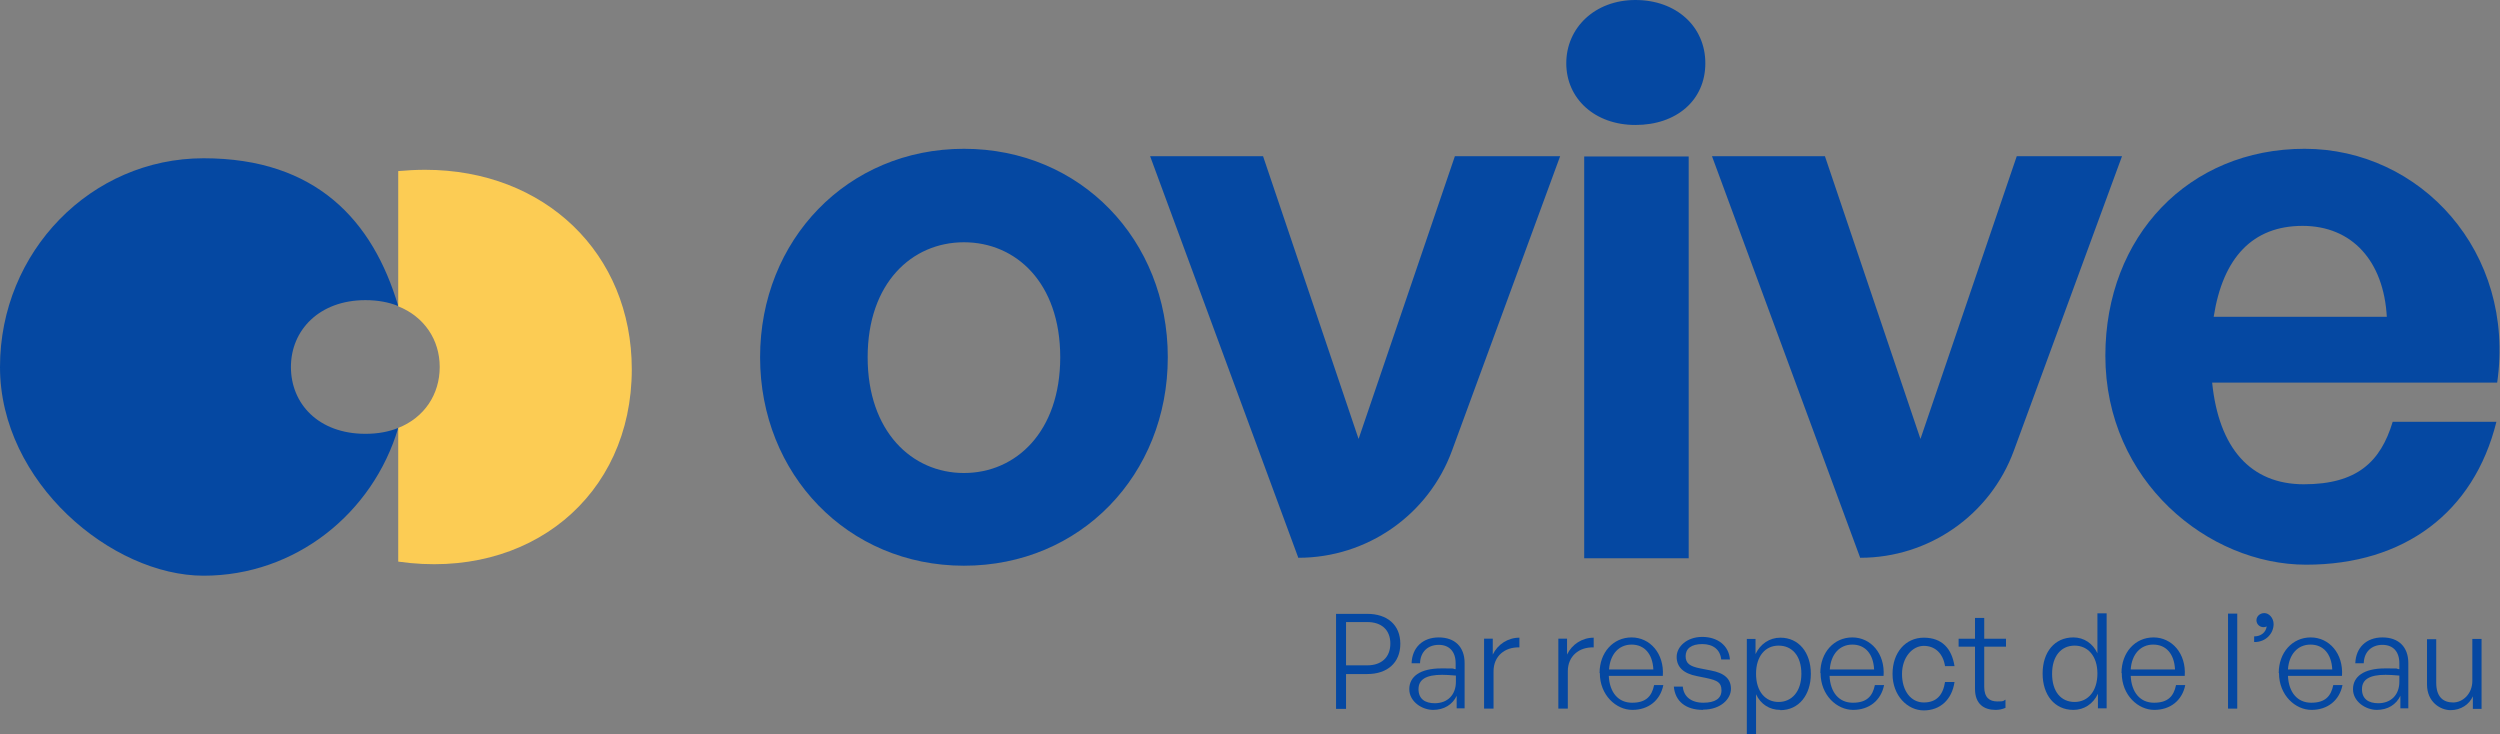
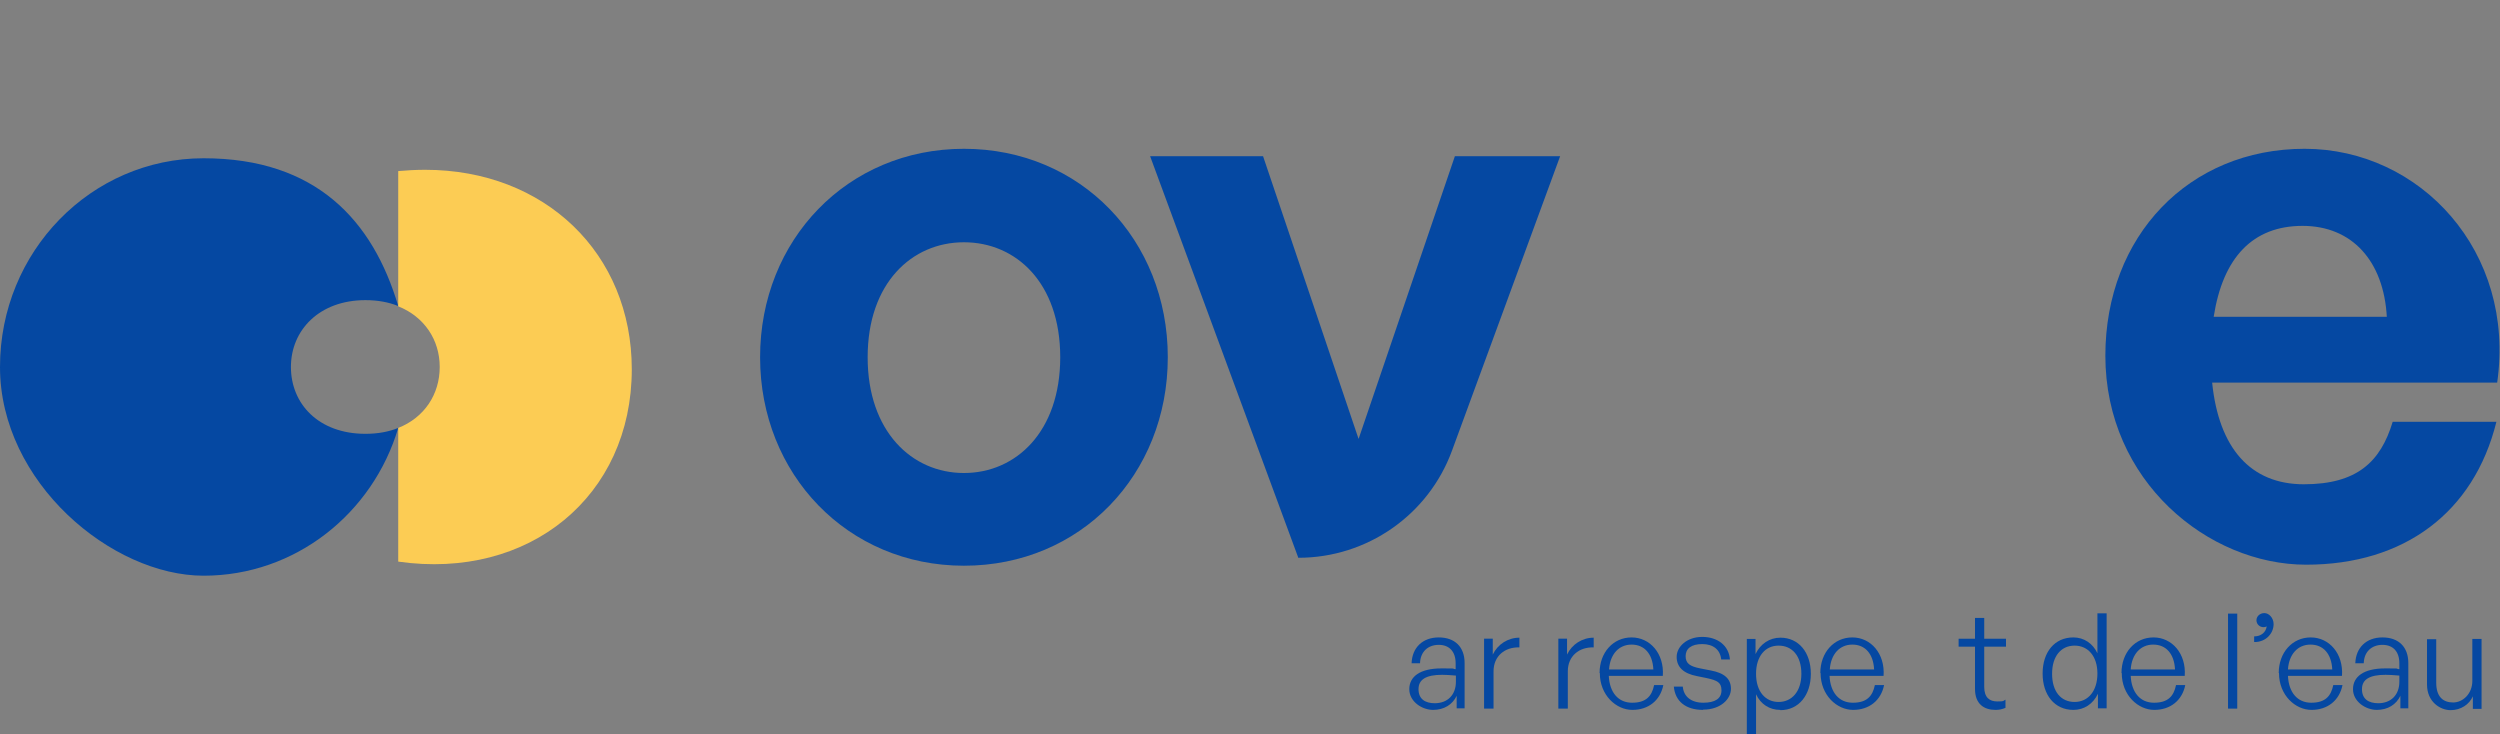
<svg xmlns="http://www.w3.org/2000/svg" id="Calque_1" version="1.1" viewBox="0 0 976.2 286.7">
  <rect x="0" y="0" width="976.2" height="286.7" fill="#808080" stroke="none" />
  <defs>
    <style>
      .st0 {
        fill: #fccc54;
      }

      .st1 {
        fill: #0548a2;
      }

      .st2 {
        fill: #fff;
      }
    </style>
  </defs>
-   <path class="st1" d="M525.6,263.1v13.7h-3.9v-37.1h12.2c7.7,0,12.9,4.2,12.9,11.7s-5.2,11.8-12.9,11.8h-8.3ZM525.6,242.9v16.9h8.3c5.5,0,9-3.1,9-8.5s-3.5-8.4-9-8.4h-8.3Z" />
  <path class="st1" d="M568.8,271.7c-1.6,3.4-4.9,5.5-9.2,5.5s-9.3-3.2-9.3-8.1,4.2-8.1,12.5-8.1,2.9.1,5.6.3v-2.3c0-4.5-2.4-7.2-6.6-7.2s-7.2,2.7-7.3,7.2h-3.3c.2-6.1,4.3-10.1,10.6-10.1s10.1,3.7,10.1,10v17.7h-3.1v-5ZM560.2,274.6c5.1,0,8.3-3.3,8.3-8.4v-2.4c-2.3-.2-3.9-.3-5.4-.3-6.2,0-9.2,1.8-9.2,5.6s2.5,5.5,6.4,5.5Z" />
  <path class="st1" d="M583.1,276.7h-3.6v-27.3h3.4v6.2c1.9-4,5.9-6.6,10.4-6.6v3.8c-5.7-.2-10.1,3.4-10.1,9.3v14.6Z" />
  <path class="st1" d="M612.1,276.7h-3.6v-27.3h3.4v6.2c1.9-4,5.9-6.6,10.4-6.6v3.8c-5.7-.2-10.1,3.4-10.1,9.3v14.6Z" />
  <path class="st1" d="M624.6,262.8c0-8,5.3-13.9,12.5-13.9s12.8,6.3,12.2,15h-21.1c.3,6.5,3.7,10.5,9.1,10.5s7.7-2.5,8.6-6.9h3.6c-1.2,6-5.8,9.7-12.1,9.7s-12.7-5.7-12.7-14.4ZM628.3,261.4h17.3c-.3-6.1-3.5-9.7-8.5-9.7s-8.4,3.8-8.8,9.7Z" />
  <path class="st1" d="M665,277.2c-6.8,0-10.9-3.4-11.4-9.1h3.5c.3,3.9,3.3,6.3,8,6.3s7.1-1.7,7.1-4.8-1.6-3.9-5.7-4.8l-3.9-.8c-5.2-1-7.9-3.5-7.9-7.5s4-7.8,10-7.8,10.4,3.4,10.8,8.8h-3.4c-.4-3.8-3.1-6-7.4-6s-6.5,1.8-6.5,4.7,1.7,4,5.7,4.8l4.1.8c5.4,1,7.9,3.3,7.9,7.2s-4,8.1-10.8,8.1Z" />
  <path class="st1" d="M695.1,277.2c-4.1,0-7.6-2.2-9.4-6.1v15.6h-3.6v-37.2h3.4v5.9c1.9-4,5.5-6.4,9.7-6.4,7.2,0,11.9,5.8,11.9,14.1s-4.7,14.2-11.9,14.2ZM694.5,252.1c-5.1,0-8.8,4-8.8,11s3.7,11,8.8,11,8.9-4,8.9-11-3.6-11-8.9-11Z" />
  <path class="st1" d="M710.8,262.8c0-8,5.3-13.9,12.5-13.9s12.8,6.3,12.2,15h-21.1c.3,6.5,3.7,10.5,9.1,10.5s7.7-2.5,8.6-6.9h3.6c-1.2,6-5.8,9.7-12.1,9.7s-12.7-5.7-12.7-14.4ZM714.5,261.4h17.3c-.3-6.1-3.5-9.7-8.5-9.7s-8.4,3.8-8.8,9.7Z" />
-   <path class="st1" d="M739,263.1c0-8.3,5.1-14.1,12.2-14.1s10.9,4.2,12,11.1h-3.7c-.8-5-3.9-7.9-8.3-7.9s-8.5,4.4-8.5,11,3.5,11.1,8.5,11.1,7.5-2.9,8.3-8h3.7c-1,6.9-5.6,11.1-12,11.1s-12.2-5.8-12.2-14.2Z" />
  <path class="st1" d="M783.1,276.4c-1.4.6-2.6.8-3.9.8-4.5,0-8-2.3-8-8.2v-16.5h-6.4v-3.1h6.4v-8.1h3.6v8.1h8.5v3.1h-8.5v15.7c0,4.2,2.1,5.7,5.1,5.7s2.1-.2,3.2-.7v3.2Z" />
  <path class="st1" d="M809.6,248.9c4.1,0,7.6,2.3,9.4,6.2v-15.6h3.6v37.1h-3.4v-5.7c-1.9,4-5.4,6.3-9.6,6.3-7.3,0-12-5.8-12-14.2s4.7-14.1,12-14.1ZM810.1,274.1c5.3,0,8.9-4.3,8.9-11.1s-3.7-10.9-8.9-10.9-8.8,4-8.8,11,3.5,11,8.8,11Z" />
  <path class="st1" d="M828.4,262.8c0-8,5.3-13.9,12.5-13.9s12.8,6.3,12.2,15h-21.1c.3,6.5,3.7,10.5,9.1,10.5s7.7-2.5,8.6-6.9h3.6c-1.2,6-5.8,9.7-12.1,9.7s-12.7-5.7-12.7-14.4ZM832,261.4h17.3c-.3-6.1-3.5-9.7-8.5-9.7s-8.4,3.8-8.8,9.7Z" />
  <path class="st1" d="M870,276.7v-37.1h3.6v37.1h-3.6Z" />
  <path class="st1" d="M880.2,250.6v-2.1c2.7,0,4.6-1.6,4.9-3.9-.4.2-.8.3-1.2.3-1.6,0-2.8-1.2-2.8-2.7s1.3-2.8,3.1-2.8,3.6,1.9,3.6,4.3c0,3.6-3,7.1-7.6,7Z" />
  <path class="st1" d="M889.8,262.8c0-8,5.3-13.9,12.5-13.9s12.8,6.3,12.2,15h-21.1c.3,6.5,3.7,10.5,9.1,10.5s7.7-2.5,8.6-6.9h3.6c-1.2,6-5.8,9.7-12.1,9.7s-12.7-5.7-12.7-14.4ZM893.4,261.4h17.3c-.3-6.1-3.5-9.7-8.5-9.7s-8.4,3.8-8.8,9.7Z" />
  <path class="st1" d="M937.3,271.7c-1.6,3.4-4.9,5.5-9.2,5.5s-9.3-3.2-9.3-8.1,4.2-8.1,12.5-8.1,2.9.1,5.6.3v-2.3c0-4.5-2.4-7.2-6.6-7.2s-7.2,2.7-7.3,7.2h-3.3c.2-6.1,4.3-10.1,10.6-10.1s10.1,3.7,10.1,10v17.7h-3.1v-5ZM928.6,274.6c5.1,0,8.3-3.3,8.3-8.4v-2.4c-2.3-.2-3.9-.3-5.4-.3-6.2,0-9.2,1.8-9.2,5.6s2.5,5.5,6.4,5.5Z" />
  <path class="st1" d="M965.4,249.5h3.6v27.3h-3.4v-4.9c-1.4,3.2-4.7,5.4-8.7,5.4s-9.2-3.2-9.2-10v-17.7h3.6v17c0,5.5,2.7,7.7,6.6,7.7s7.5-3.5,7.5-8.4v-16.2Z" />
  <path class="st1" d="M296.8,139.5c0-45.8,34.1-81.4,79.6-81.4s79.6,35.5,79.6,81.4-34.1,81.4-79.6,81.4-79.6-35.8-79.6-81.4ZM414,139.5c0-29.1-17.3-44.9-37.6-44.9s-37.6,15.9-37.6,44.9,17.3,45.2,37.6,45.2,37.6-16.1,37.6-45.2Z" />
  <path class="st1" d="M507,217.9h0l-57.9-156.9h44.1l37.3,110.4,37.6-110.4h41.1l-42.2,114.9c-9.2,25.2-33.2,41.9-60,41.9Z" />
-   <path class="st1" d="M638.6,48.8c-15.9,0-27-10.3-27-24.1S622.7,0,638.6,0s27.3,10.3,27.3,24.7-11.2,24.1-27.3,24.1ZM618.6,217.9V61.1h40.8v156.9h-40.8Z" />
-   <path class="st1" d="M726.4,217.9h0l-57.9-156.9h44.1l37.3,110.4,37.6-110.4h41.1l-42.2,114.9c-9.2,25.2-33.2,41.9-60,41.9Z" />
  <path class="st1" d="M822.1,138.9c0-46.7,32.6-80.8,77.8-80.8s82.5,40.2,75.2,91.3h-111.3c2.6,25.6,15,39.7,35.8,39.7s30-8.8,34.7-24.4h40.5c-8.8,35.5-36.1,55.8-74.3,55.8s-78.4-32.6-78.4-81.6ZM864.4,123.7h67.6c-1.2-21.7-13.5-35.5-32.9-35.5s-31.1,12.3-34.7,35.5Z" />
  <g>
    <path class="st1" d="M142.7,169.4c4.8,0,9.1-.8,12.8-2.3-9.9,33.4-40.2,57.7-76,57.7S0,188.4,0,143.3,35.6,61.8,79.5,61.8s66.1,24.3,76,57.7c-3.7-1.5-8-2.3-12.8-2.3-18,0-29.1,11.7-29.1,26.1s10.8,26.1,29.1,26.1Z" />
    <path class="st0" d="M246.7,144.2c0,49.6-40.1,82.4-91.2,75.1v-52.2c10.3-4.1,16.2-13.2,16.2-23.8s-6-19.6-16.2-23.7v-52.8c3.4-.3,7-.5,10.5-.5,46.7,0,80.7,32.6,80.7,77.9Z" />
  </g>
  <path class="st2" d="M155.6,119.6h0c0,0,0,0,0,0,0,0,0,0,0,0Z" />
-   <path class="st2" d="M155.5,167.2c0,0,0-.1,0-.2v.2s0,0,0,0Z" />
+   <path class="st2" d="M155.5,167.2c0,0,0-.1,0-.2s0,0,0,0Z" />
</svg>